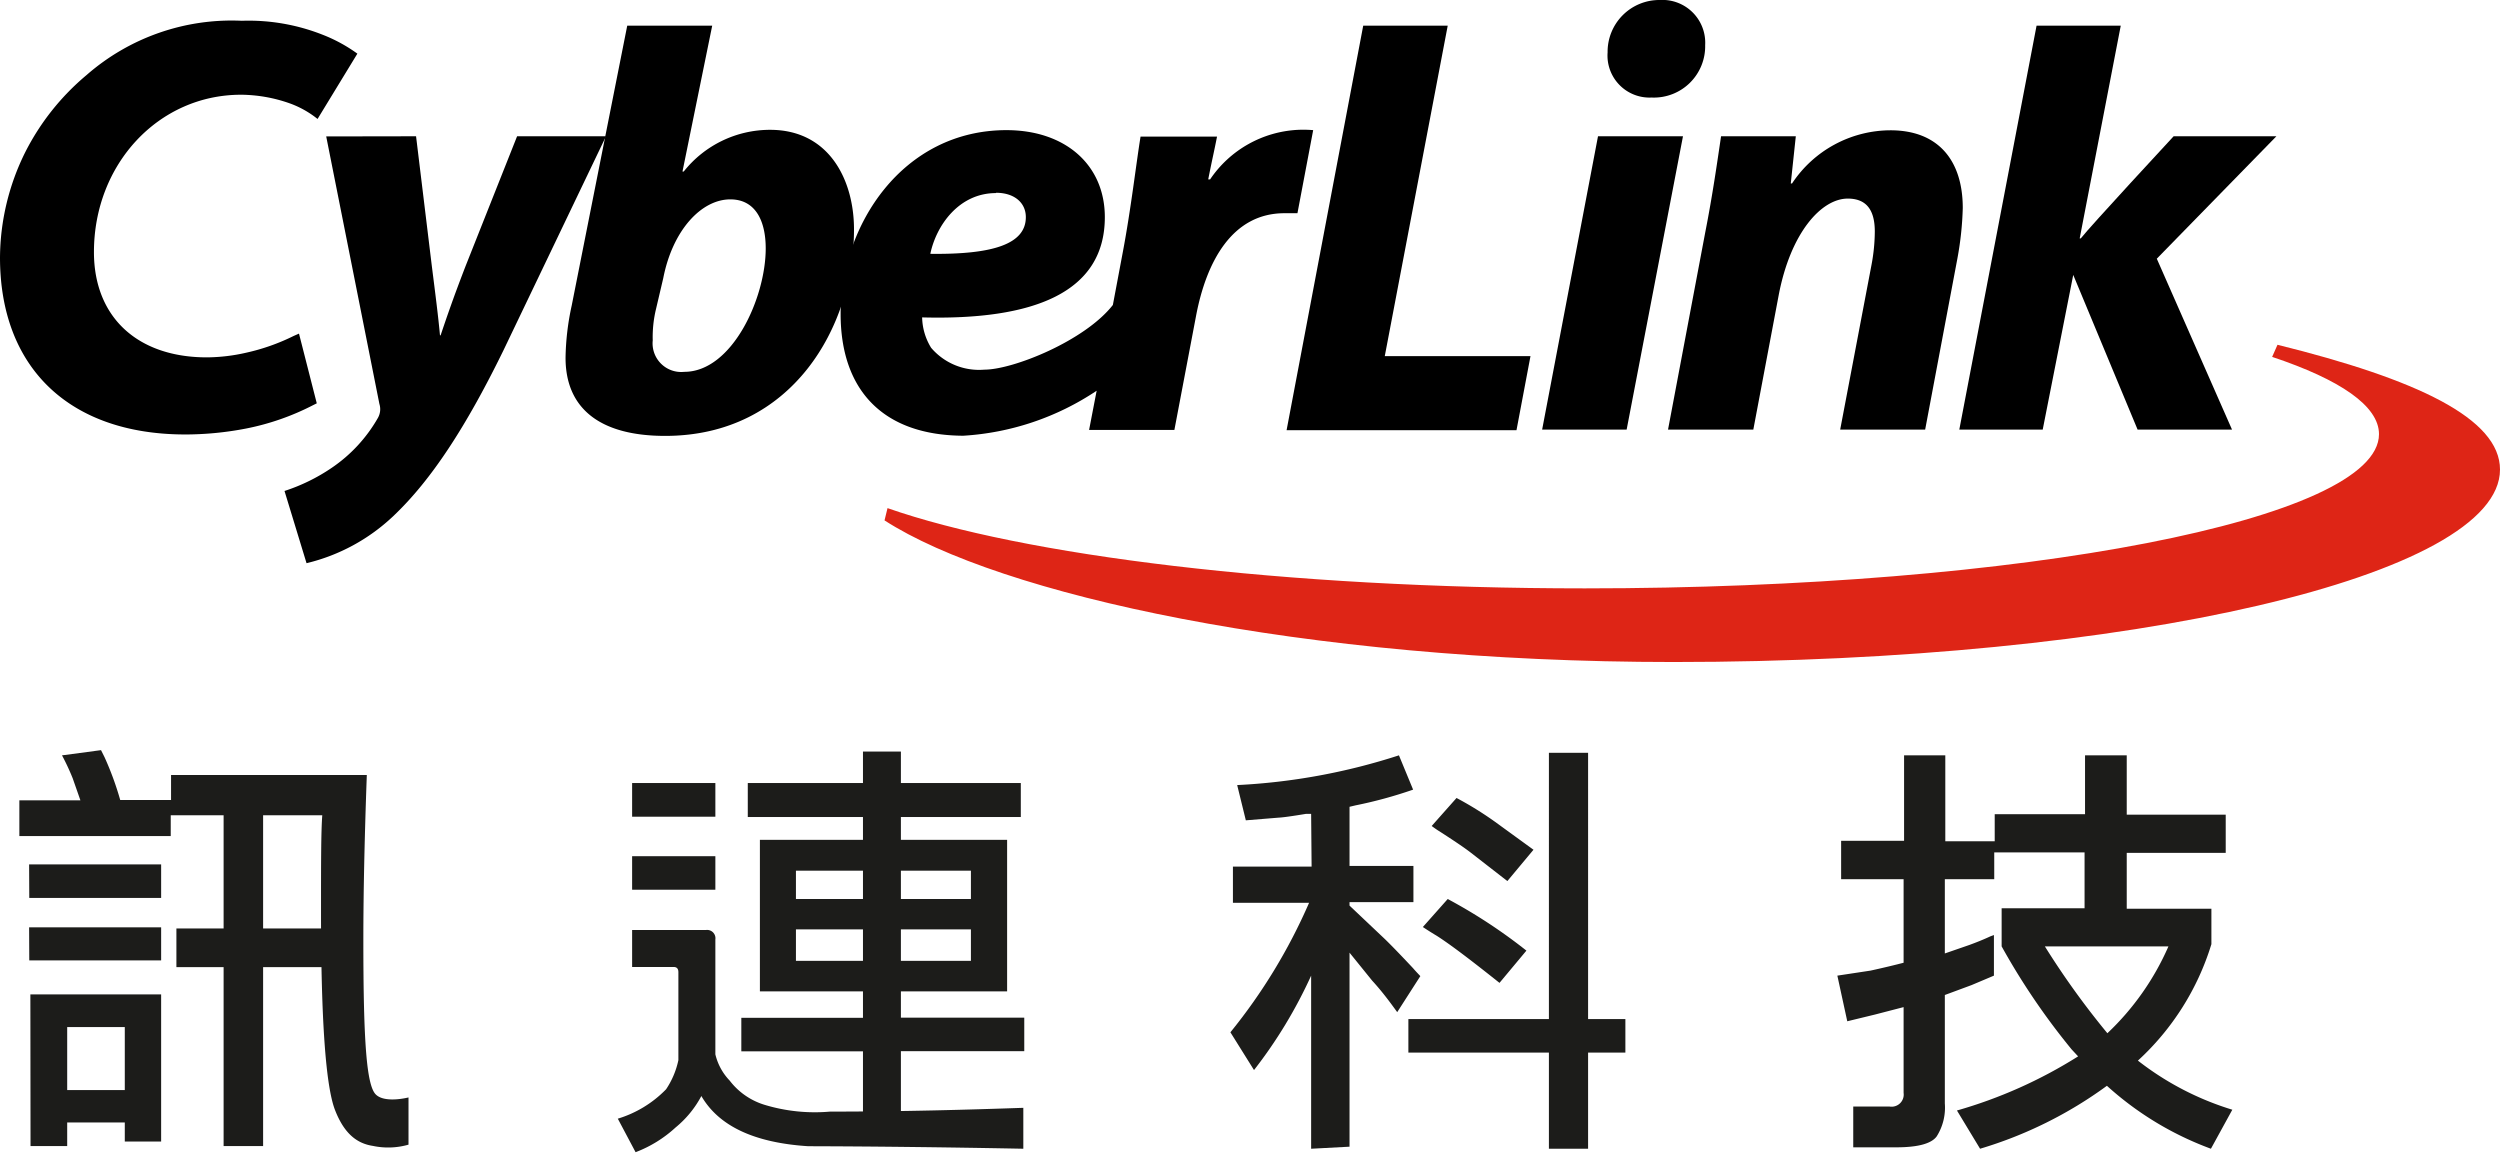
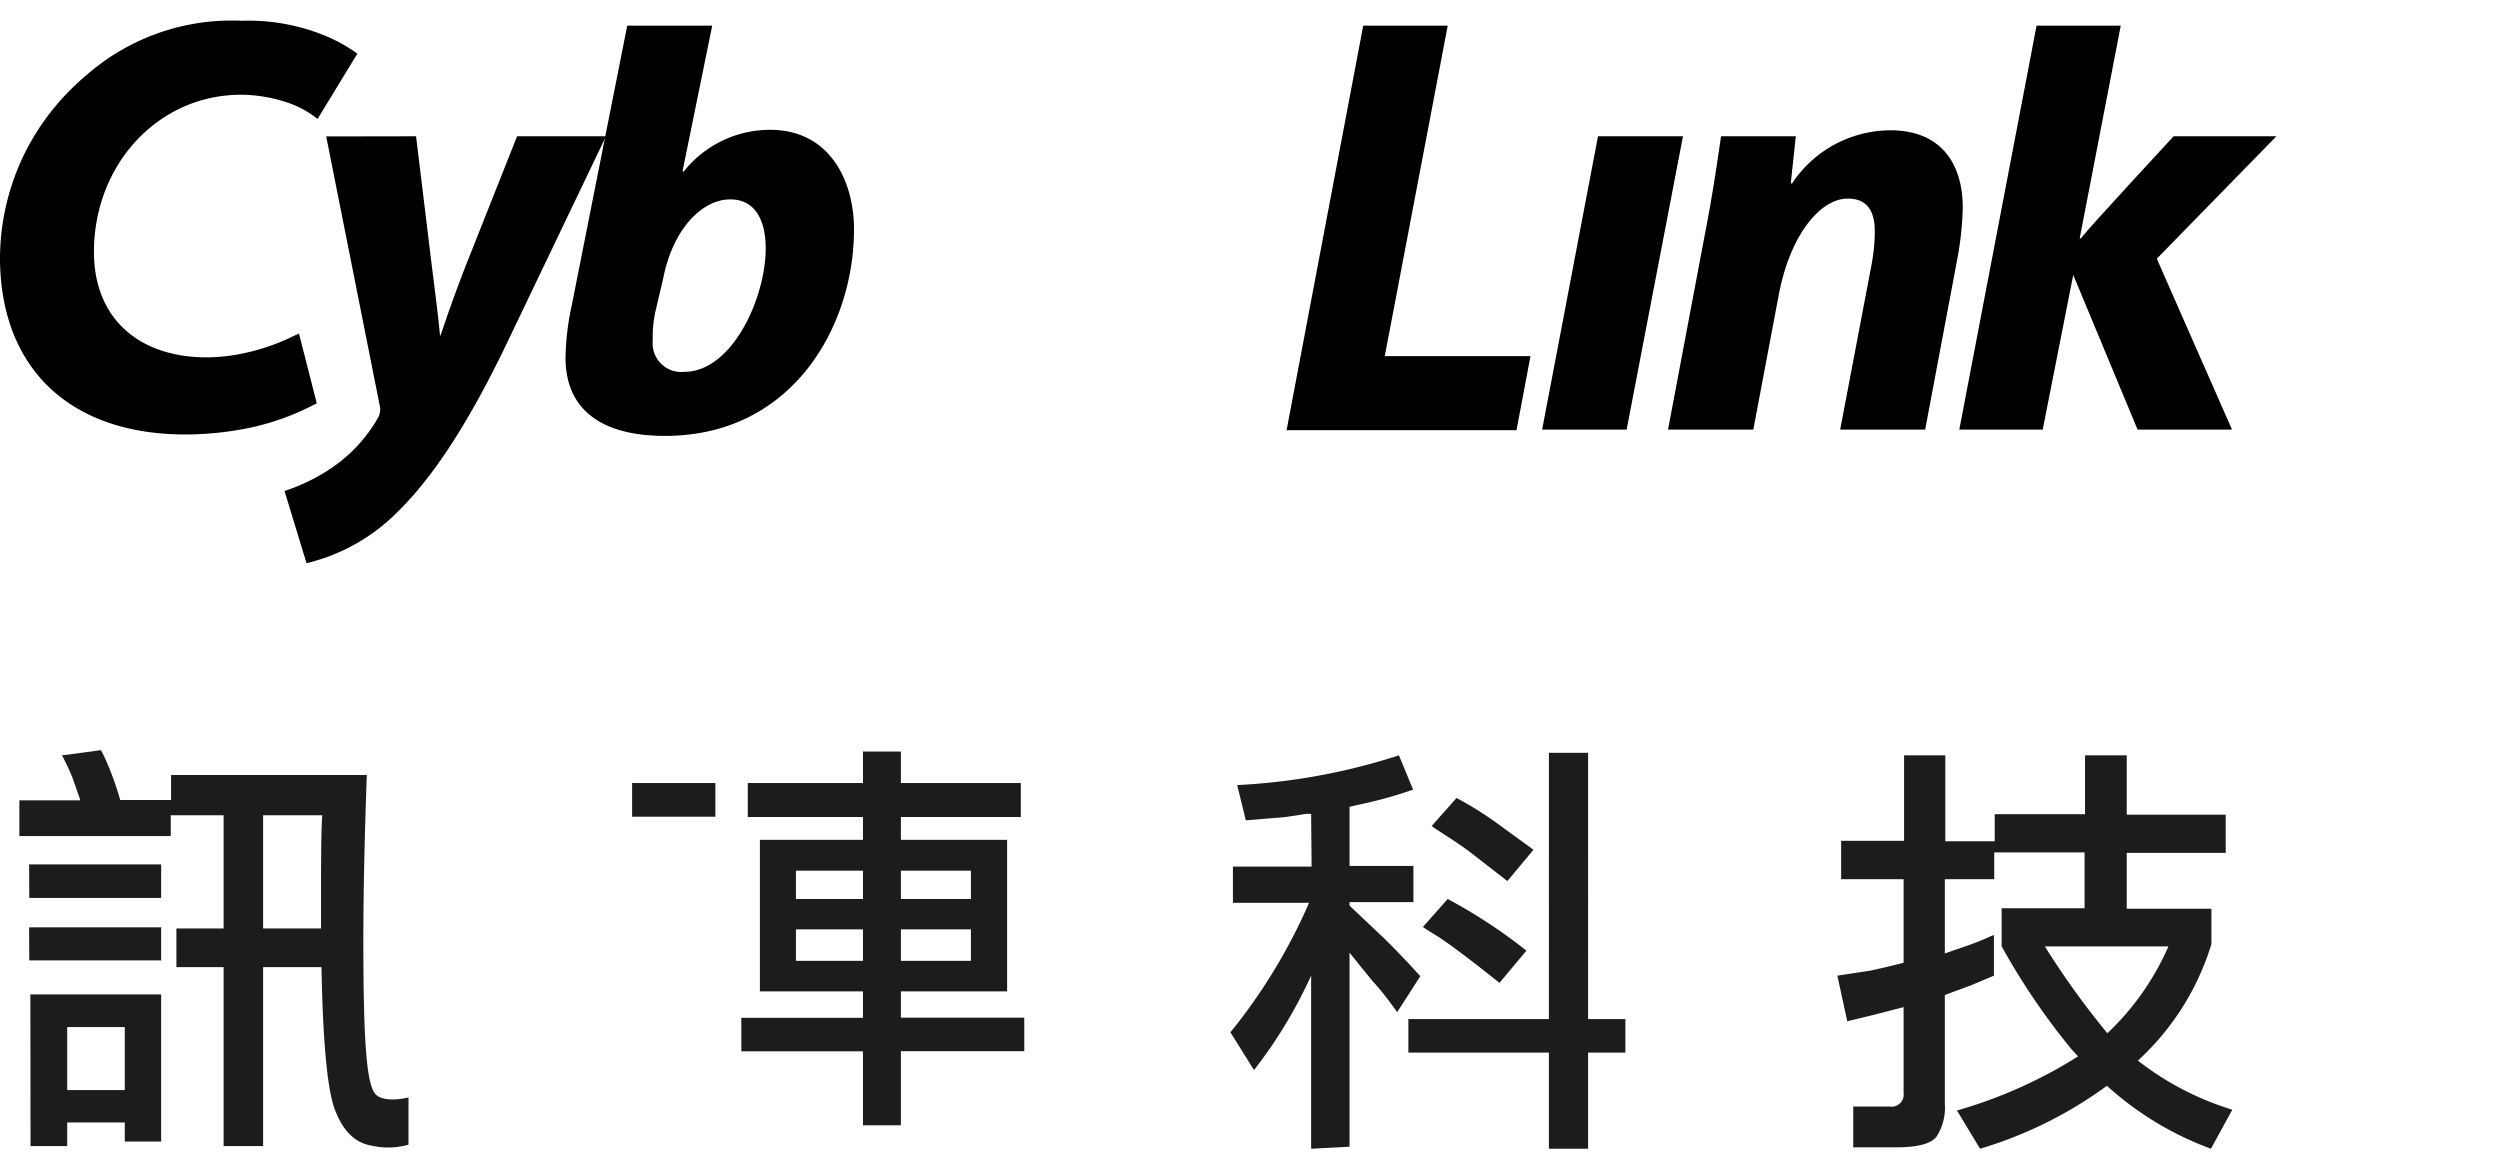
<svg xmlns="http://www.w3.org/2000/svg" viewBox="0 0 158.87 73.26">
  <defs>
    <style>.cls-1{fill:#de2516;}.cls-2{fill:#1c1c1a;}</style>
  </defs>
  <title>cyberlink-logo</title>
  <path d="M26.44,8.66l1,8.23c.24,1.9.41,3.22.52,4.42H28c.4-1.19.81-2.39,1.59-4.41l3.27-8.24h5.65L32,22.25c-2.37,4.85-4.59,8.26-7,10.54a12.12,12.12,0,0,1-5.52,3L18.08,31.2a11.81,11.81,0,0,0,3-1.47,9.54,9.54,0,0,0,2.94-3.18,1.12,1.12,0,0,0,.09-.88l-3.38-17Z" />
  <path d="M45.26,1.63,43.37,10.9h.08a7,7,0,0,1,5.49-2.65c3.78,0,5.33,3.23,5.33,6.32,0,6.2-3.94,13.13-12,13.13-4.24,0-6.35-1.82-6.33-5a16.54,16.54,0,0,1,.39-3.28L39.86,1.63Zm-3.57,18a7.57,7.57,0,0,0-.21,2,1.82,1.82,0,0,0,2,2c3.05,0,5.18-4.7,5.18-7.84,0-1.77-.66-3.12-2.25-3.12-1.83,0-3.66,1.94-4.26,5Z" />
-   <path d="M82.5,8.25a7.16,7.16,0,0,0-5.6,3.15h-.12c.26-1.32.35-1.65.56-2.72l-4.86,0c-.27,1.65-.61,4.6-1.12,7.3l-.64,3.4c-1.78,2.28-6.34,4.11-8.16,4.11a4,4,0,0,1-3.39-1.39,3.82,3.82,0,0,1-.57-1.93c7.09.19,11.61-1.58,11.61-6.37,0-3.33-2.52-5.53-6.25-5.53-6.61,0-10.54,6.06-10.54,11.68,0,4.73,2.58,7.71,7.79,7.74a17.08,17.08,0,0,0,8.48-2.86l-.48,2.49h5.42L76,20.11c.67-3.57,2.35-6.56,5.62-6.56.29,0,.6,0,.83,0l1-5.28A7.7,7.7,0,0,0,82.5,8.25Zm-19.21,4c1.18,0,1.9.64,1.9,1.55v0c0,1.72-2.11,2.38-6.07,2.33C59.5,14.32,60.94,12.27,63.29,12.27Z" />
  <path d="M86.63,1.63H92l-4,21h9.26l-.89,4.71H81.76Z" />
  <path d="M98,27.3l3.55-18.64h5.4L103.37,27.3Z" />
  <path d="M106,27.3l2.37-12.56c.46-2.34.75-4.39,1-6.08h4.75l-.32,3h.08a7.53,7.53,0,0,1,6.26-3.38c3,0,4.59,1.88,4.59,4.94a20.39,20.39,0,0,1-.34,3.2L122.34,27.3h-5.4l2-10.52a11.69,11.69,0,0,0,.2-2.06c0-1.23-.42-2.1-1.72-2.1-1.66,0-3.63,2.14-4.39,6.15l-1.61,8.53Z" />
  <path d="M124.51,27.3l4.91-25.67h5.35l-2.61,13.52h.07c.56-.73,5.9-6.49,5.9-6.49h6.53l-7.6,7.78,4.78,10.86h-6l-4.09-9.83-1.94,9.83Z" />
-   <path d="M104.91,6.2a2.67,2.67,0,0,1-2.75-2.87A3.29,3.29,0,0,1,105.48,0a2.72,2.72,0,0,1,2.88,2.87A3.26,3.26,0,0,1,105,6.2Z" />
  <path d="M20.51,2.21a12.8,12.8,0,0,0-5.14-.89A14,14,0,0,0,5.5,4.77,15.53,15.53,0,0,0,1.61,9.66,15.21,15.21,0,0,0,0,16.36c0,7,4.4,11.25,11.78,11.25a20.43,20.43,0,0,0,3.87-.38,16,16,0,0,0,4.24-1.48l.24-.12L19,21.2l-.34.15a13.22,13.22,0,0,1-3,1.06,11.5,11.5,0,0,1-2.51.3c-4.43,0-7.18-2.57-7.18-6.69,0-5.6,4.11-10,9.35-10a9.48,9.48,0,0,1,3.07.54,6.14,6.14,0,0,1,1.79,1l2.53-4.15A9.82,9.82,0,0,0,20.51,2.21Z" />
-   <path class="cls-1" d="M144.73,21.91c8.85,2.19,14.14,4.68,14.14,7.93,0,6.75-23.51,12.23-52.51,12.23-23.68,0-42.88-4.31-50.15-9l.19-.78c8.57,3,25.2,5.1,44.31,5.1,27.87,0,50.47-4.39,50.47-9.8,0-1.79-2.47-3.47-6.79-4.91Z" />
  <path class="cls-2" d="M10.85,53.13H1.23V50.86H5.11l-.49-1.4A15,15,0,0,0,3.94,48l2.48-.33.22.44a19.25,19.25,0,0,1,1,2.73h3.23V49.25H23.31q-.22,6.12-.22,10.49c0,6.54.21,9.23.79,9.81s2.08.19,2.08.19v3a4.67,4.67,0,0,1-2.26.08c-1-.15-1.82-.76-2.41-2.28s-.89-5.71-.89-12.56c0-3.06,0-5.11.08-6.17H10.85Zm-9,1.8h8.39v2.13H1.86Zm0,4h8.39v2.1H1.86Zm.08,4.26h8.31v9.35H7.93V71.33H4.27v1.5H1.94Zm6,2.08H4.27v4H7.93Zm8.79-14.08V59h4.12v2.46H16.72V72.83H14.21V61.46h-3V59h3V51.21Z" />
-   <path class="cls-2" d="M43.11,67.37V61.78q0-.33-.3-.33H40.17V59.1h4.69a.53.53,0,0,1,.6.6V67a3.61,3.61,0,0,0,.91,1.67,4.4,4.4,0,0,0,2.22,1.54,11,11,0,0,0,4.16.43c4.66,0,8.77-.12,12.28-.24V73c-4.59-.09-9.57-.15-13.67-.16-3.43-.22-5.68-1.28-6.79-3.19a6.54,6.54,0,0,1-1.64,2,7.88,7.88,0,0,1-2.54,1.57l-1.13-2.13a7.19,7.19,0,0,0,3.07-1.87A5.28,5.28,0,0,0,43.11,67.37Z" />
  <rect class="cls-2" x="40.17" y="49.76" width="5.29" height="2.14" />
-   <rect class="cls-2" x="40.17" y="54.41" width="5.29" height="2.13" />
  <path class="cls-2" d="M54.84,63H48.29V53.37h6.55V51.92H47.52V49.76h7.32v-2h2.41v2h7.62v2.16H57.25v1.45H64V63H57.25v1.67h7.84v2.13H57.25v4.71H54.84V66.81H47.11V64.68h7.73Zm0-5.87v-1.8H50.58v1.8Zm0,3.93v-2H50.58v2Zm6.86-3.93v-1.8H57.25v1.8Zm0,3.93v-2H57.25v2Z" />
  <path class="cls-2" d="M126.73,55.87h-3.14v4.72l1.56-.54c.41-.15.87-.33,1.34-.55l.22-.08V62l-1.42.6-1.7.63v6.89a3.42,3.42,0,0,1-.52,2.1c-.34.46-1.2.69-2.57.69h-2.73V70.32h2.32a.77.77,0,0,0,.88-.87V64l-1.81.47-1.77.43L116.76,62l2.11-.32c1-.22,1.68-.39,2.1-.5V55.87H117V53.43H121V48h2.62v5.46h3.14V51.74h5.74V48h2.65v3.77h6.29v2.43h-6.29v3.55h5.38V60a16.64,16.64,0,0,1-4.67,7.4,18.54,18.54,0,0,0,6,3.12L140.5,73a20.25,20.25,0,0,1-6.61-4,26.43,26.43,0,0,1-8.06,4l-1.47-2.43a29.74,29.74,0,0,0,7.7-3.44l-.41-.44a43.8,43.8,0,0,1-4.45-6.55l2.21-.88a51.53,51.53,0,0,0,4.51,6.4,16.88,16.88,0,0,0,3.88-5.52H127.2V57.72h5.27V54.17h-5.74Z" />
  <path class="cls-2" d="M83.32,51.72l-.33,0c-.9.15-1.49.23-1.74.24l-2.08.17-.55-2.24A39.53,39.53,0,0,0,88.9,48l.9,2.18a27.9,27.9,0,0,1-3.66,1l-.38.09v3.76h4.06v2.3H85.76v.22L88,59.67q.61.59,1.8,1.86c.11.13.26.29.46.5l-1.47,2.29c-.49-.68-1-1.36-1.59-2l-1.44-1.78V72.87L83.32,73V62a29.81,29.81,0,0,1-3.63,6l-1.5-2.4a35.49,35.49,0,0,0,5-8.23H78.35v-2.3h5Zm15.11-3.88h2.49V73H98.43ZM95.29,62.46c-1.82-1.45-3.15-2.46-4-3-.22-.13-.51-.31-.87-.55L92,57.13A33.52,33.52,0,0,1,97,60.41Zm.5-6.47-2.33-1.81c-.4-.31-1.07-.76-2-1.36-.12-.07-.29-.19-.48-.33l1.58-1.78A21.73,21.73,0,0,1,95,52.22L97.45,54Z" />
  <rect class="cls-2" x="89.5" y="64.76" width="13.79" height="2.13" />
</svg>